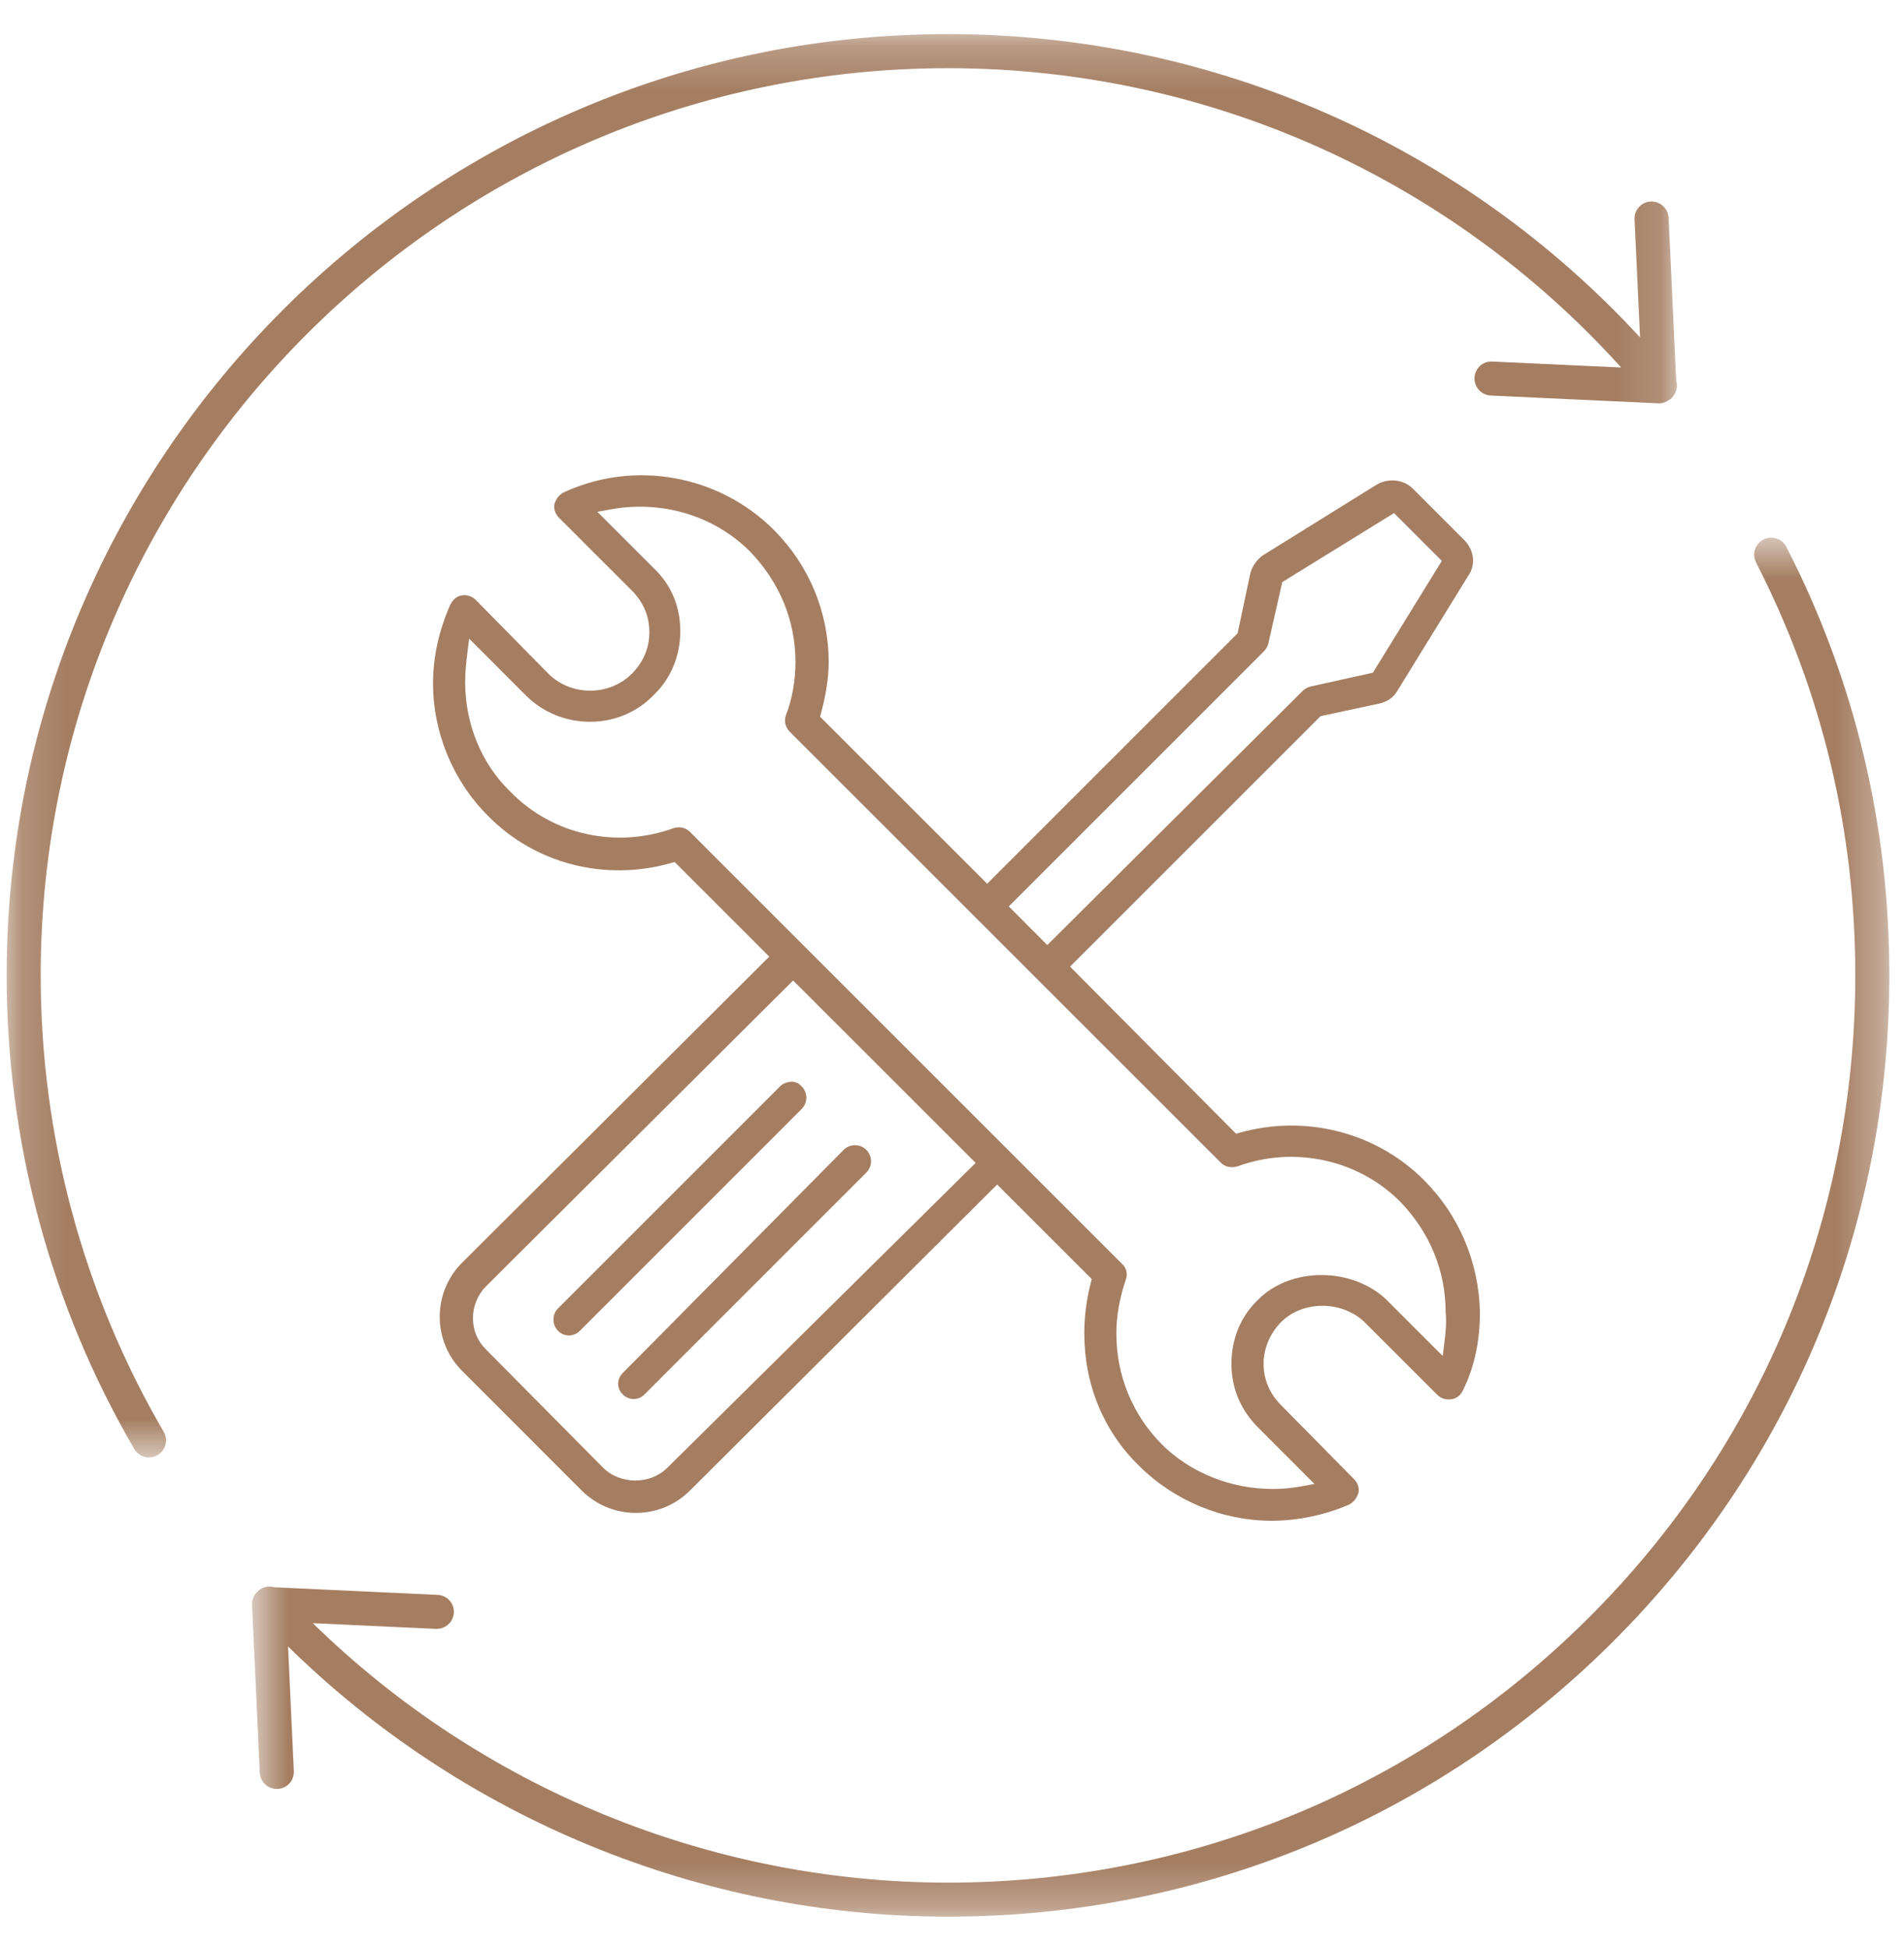
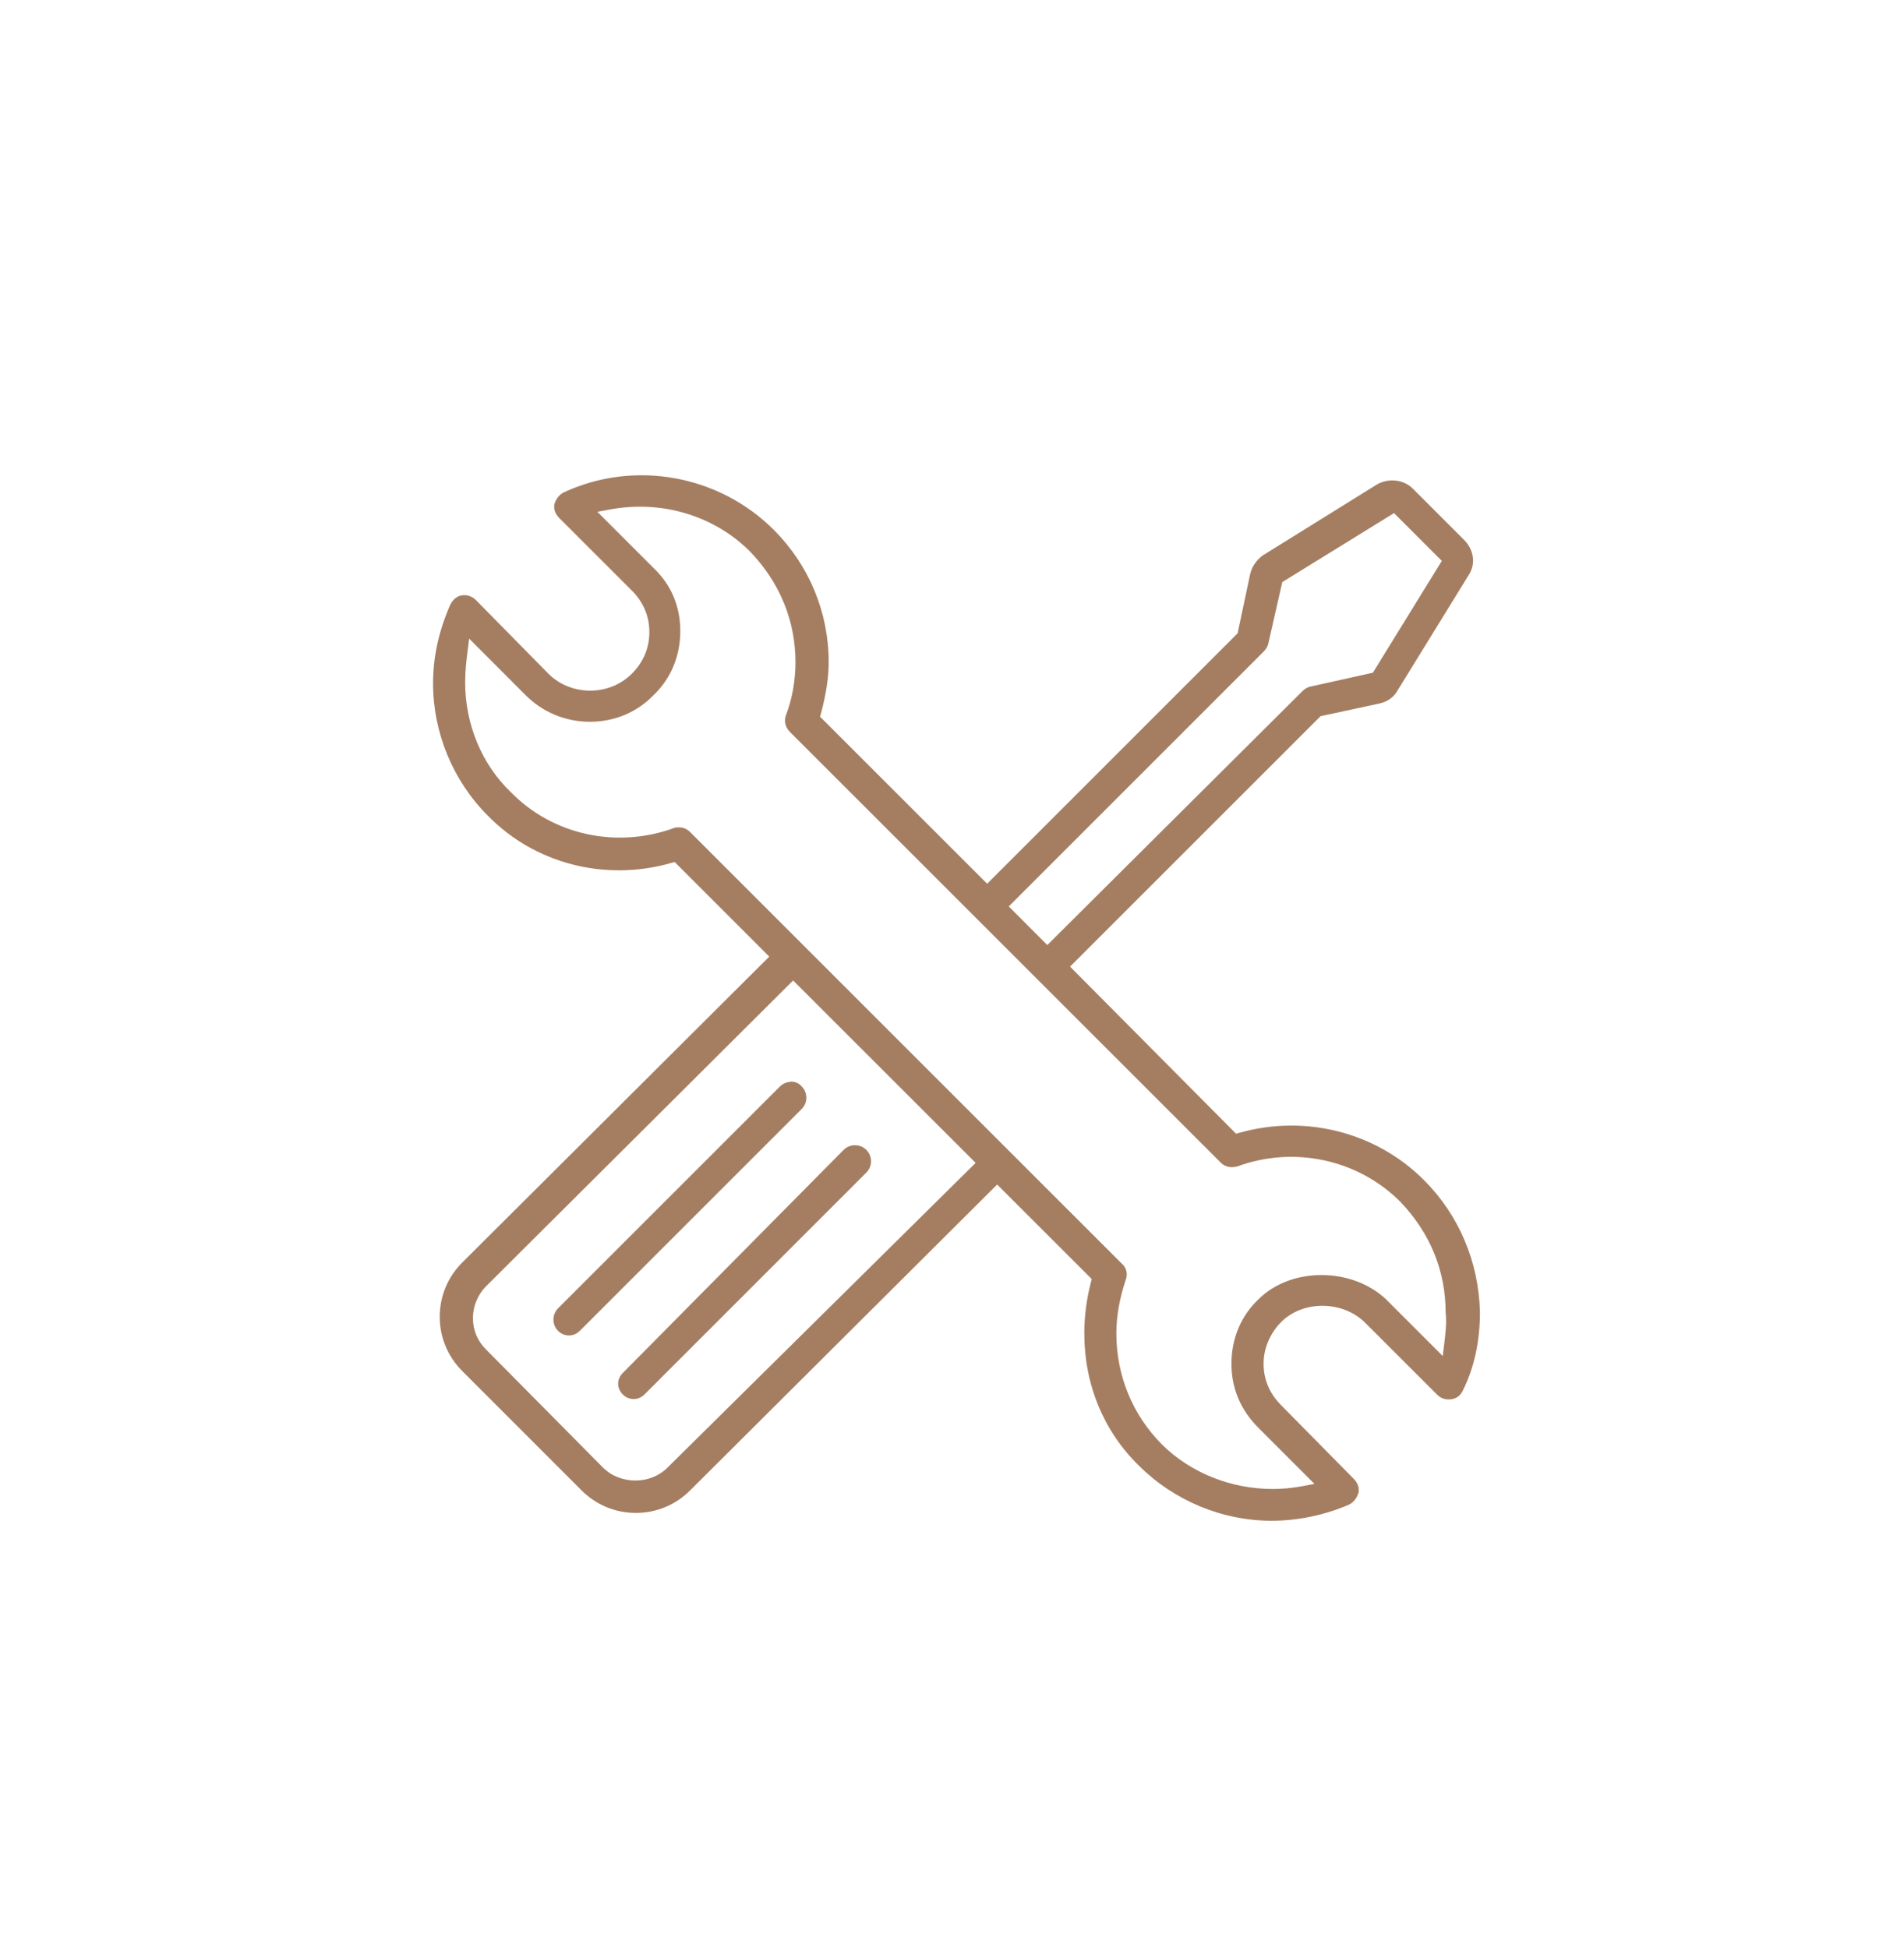
<svg xmlns="http://www.w3.org/2000/svg" xmlns:xlink="http://www.w3.org/1999/xlink" width="43px" height="44px" viewBox="0 0 43 44" version="1.1">
  <title>Group 57</title>
  <defs>
-     <polygon id="path-1" points="0.15 0.22 37.871 0.22 37.871 32.368 0.15 32.368" />
-     <polygon id="path-3" points="0.692 0.594 37.669 0.594 37.669 31.74 0.692 31.74" />
-   </defs>
+     </defs>
  <g id="Page-1" stroke="none" stroke-width="1" fill="none" fill-rule="evenodd">
    <g id="EX-vormen-van-circulariteit" transform="translate(-310, -549)">
      <g id="Group-57" transform="translate(310, 549.55)">
        <g id="Group-47">
          <mask id="mask-2" fill="white">
            <use xlink:href="#path-1" />
          </mask>
          <g id="Clip-46" />
-           <path d="M0.919,21.431 C0.946,10.149 10.133,0.99 21.409,0.99 L21.459,0.99 C27.266,1.004 32.738,3.46 36.613,7.751 L33.703,7.616 C33.487,7.602 33.311,7.77 33.3,7.982 C33.291,8.194 33.455,8.374 33.667,8.384 L37.458,8.56 L37.476,8.56 C37.558,8.56 37.634,8.528 37.7,8.48 C37.711,8.473 37.723,8.47 37.733,8.462 C37.736,8.459 37.738,8.455 37.741,8.452 C37.743,8.451 37.746,8.45 37.748,8.448 C37.753,8.442 37.755,8.434 37.761,8.428 C37.859,8.326 37.896,8.183 37.855,8.052 L37.684,4.367 C37.673,4.155 37.491,3.994 37.281,4.001 C37.069,4.011 36.905,4.191 36.915,4.402 L37.039,7.07 C33.028,2.719 27.413,0.235 21.461,0.22 L21.409,0.22 C9.711,0.22 0.178,9.725 0.15,21.429 C0.141,25.211 1.137,28.928 3.033,32.177 C3.104,32.299 3.233,32.368 3.365,32.368 C3.431,32.368 3.497,32.35 3.558,32.315 C3.742,32.208 3.804,31.973 3.697,31.789 C1.871,28.659 0.91,25.077 0.919,21.431" id="Fill-45" fill="#A57E62" mask="url(#mask-2)" />
        </g>
        <g id="Group-50" transform="translate(5, 11)">
          <mask id="mask-4" fill="white">
            <use xlink:href="#path-3" />
          </mask>
          <g id="Clip-49" />
          <path d="M35.344,0.803 C35.247,0.614 35.015,0.54 34.826,0.636 C34.637,0.733 34.563,0.964 34.659,1.154 C36.154,4.073 36.908,7.227 36.9,10.53 C36.887,16.003 34.743,21.144 30.864,25.004 C26.996,28.854 21.865,30.971 16.411,30.971 L16.36,30.971 C11.021,30.958 5.867,28.833 2.065,25.111 L4.848,25.24 C5.06,25.245 5.24,25.086 5.25,24.874 C5.261,24.662 5.097,24.482 4.884,24.472 L1.196,24.3 C1.071,24.265 0.933,24.288 0.831,24.382 C0.826,24.386 0.824,24.393 0.821,24.397 C0.815,24.401 0.809,24.403 0.804,24.408 C0.727,24.484 0.686,24.589 0.692,24.698 L0.867,28.488 C0.878,28.695 1.047,28.855 1.252,28.855 C1.258,28.855 1.263,28.855 1.27,28.855 C1.482,28.845 1.646,28.665 1.636,28.453 L1.505,25.637 C5.452,29.513 10.809,31.727 16.358,31.74 L16.411,31.74 C22.07,31.74 27.393,29.543 31.406,25.55 C35.431,21.544 37.655,16.21 37.669,10.532 C37.677,7.105 36.896,3.832 35.344,0.803" id="Fill-48" fill="#A57E62" mask="url(#mask-4)" />
        </g>
        <path d="M17.617,23.986 L12.605,28.998 C12.536,29.067 12.499,29.158 12.499,29.254 C12.499,29.351 12.536,29.442 12.605,29.511 C12.742,29.647 12.956,29.647 13.092,29.511 L18.104,24.499 C18.246,24.358 18.246,24.127 18.104,23.986 C18.044,23.918 17.968,23.883 17.881,23.88 C17.789,23.884 17.687,23.915 17.617,23.986" id="Fill-51" fill="#A57E62" />
        <path d="M13.96,30.702 C13.96,30.792 13.998,30.878 14.066,30.946 C14.203,31.083 14.417,31.083 14.554,30.946 L19.565,25.934 C19.707,25.793 19.707,25.563 19.565,25.421 C19.495,25.35 19.402,25.316 19.309,25.316 C19.216,25.316 19.124,25.35 19.053,25.421 L14.067,30.458 C13.998,30.527 13.96,30.613 13.96,30.702" id="Fill-53" fill="#A57E62" />
        <path d="M32.621,29.764 L32.583,30.077 L31.302,28.796 C30.527,28.066 29.152,28.065 28.422,28.796 C28.027,29.168 27.811,29.682 27.811,30.249 C27.811,30.808 28.017,31.297 28.422,31.701 L29.686,32.966 L29.398,33.019 C29.181,33.06 28.962,33.08 28.742,33.08 C27.805,33.08 26.887,32.718 26.238,32.071 C25.578,31.407 25.212,30.519 25.212,29.569 C25.212,29.18 25.282,28.785 25.422,28.361 C25.476,28.234 25.439,28.08 25.343,27.999 L15.586,18.243 C15.518,18.175 15.431,18.137 15.342,18.137 C15.319,18.137 15.255,18.137 15.235,18.147 C13.925,18.629 12.476,18.308 11.53,17.335 C10.88,16.711 10.505,15.808 10.505,14.86 C10.505,14.621 10.53,14.387 10.556,14.186 L10.595,13.874 L11.874,15.155 C12.261,15.54 12.774,15.752 13.323,15.752 L13.339,15.752 C13.883,15.748 14.384,15.537 14.754,15.157 C15.149,14.783 15.364,14.269 15.364,13.702 C15.364,13.144 15.155,12.651 14.758,12.277 L13.491,11.01 L13.777,10.957 C14.945,10.74 16.127,11.095 16.938,11.906 C17.61,12.605 17.965,13.47 17.965,14.407 C17.965,14.818 17.89,15.241 17.753,15.595 C17.7,15.735 17.733,15.874 17.843,15.985 L27.567,25.707 C27.703,25.845 27.875,25.813 27.944,25.795 C29.22,25.325 30.668,25.635 31.62,26.589 C32.294,27.288 32.648,28.152 32.648,29.09 C32.673,29.311 32.648,29.545 32.621,29.764 L32.621,29.764 Z M15.072,32.6 C14.88,32.793 14.614,32.889 14.348,32.889 C14.082,32.889 13.816,32.793 13.621,32.6 L10.976,29.929 C10.78,29.733 10.681,29.493 10.681,29.216 C10.681,28.956 10.79,28.689 10.976,28.503 L17.912,21.595 L22.034,25.715 L15.072,32.6 Z M28.532,14.173 C28.593,14.11 28.625,14.058 28.642,13.993 L28.959,12.597 L31.483,11.039 L32.562,12.118 L31.005,14.644 L29.581,14.96 C29.52,14.976 29.466,15.008 29.404,15.07 L23.652,20.795 L22.782,19.923 L28.532,14.173 Z M32.157,26.102 C31.084,25.027 29.492,24.616 28.002,25.032 L27.915,25.056 L24.166,21.282 L29.823,15.626 L31.152,15.34 C31.331,15.3 31.474,15.201 31.553,15.061 L33.169,12.438 C33.333,12.192 33.288,11.868 33.066,11.645 L31.907,10.486 C31.703,10.283 31.375,10.242 31.105,10.387 L28.52,11.994 C28.381,12.095 28.276,12.242 28.236,12.405 L27.95,13.754 L22.294,19.41 L18.52,15.637 L18.544,15.551 C18.659,15.119 18.715,14.745 18.715,14.407 C18.715,13.279 18.273,12.217 17.476,11.418 C16.233,10.175 14.329,9.833 12.738,10.568 C12.63,10.621 12.556,10.714 12.518,10.847 C12.505,10.956 12.539,11.058 12.63,11.15 L14.268,12.787 C14.531,13.051 14.665,13.368 14.665,13.727 C14.665,14.087 14.531,14.403 14.268,14.668 C13.758,15.177 12.898,15.176 12.387,14.668 L10.749,13.004 C10.666,12.92 10.543,12.877 10.431,12.897 C10.291,12.917 10.21,13.027 10.165,13.116 C9.906,13.712 9.78,14.293 9.78,14.886 C9.78,15.998 10.23,17.087 11.018,17.874 C12.078,18.957 13.659,19.366 15.149,18.944 L15.236,18.919 L17.373,21.056 L10.44,27.965 C10.111,28.293 9.931,28.729 9.931,29.191 C9.931,29.653 10.111,30.089 10.44,30.417 L13.134,33.112 C13.463,33.441 13.898,33.621 14.36,33.621 C14.822,33.621 15.258,33.441 15.586,33.112 L22.52,26.204 L24.655,28.338 L24.634,28.422 C24.534,28.822 24.488,29.187 24.488,29.569 C24.488,30.722 24.927,31.782 25.724,32.556 C26.515,33.345 27.605,33.798 28.715,33.798 C29.311,33.798 29.919,33.671 30.468,33.433 C30.573,33.379 30.645,33.287 30.683,33.153 C30.698,33.045 30.663,32.943 30.572,32.85 L28.933,31.188 C28.671,30.925 28.537,30.608 28.537,30.249 C28.537,29.905 28.683,29.563 28.934,29.309 C29.421,28.822 30.299,28.821 30.811,29.306 L32.452,30.946 C32.544,31.038 32.645,31.069 32.775,31.054 C32.894,31.037 32.98,30.973 33.035,30.86 C33.292,30.347 33.423,29.751 33.423,29.09 C33.398,27.954 32.949,26.892 32.157,26.102 L32.157,26.102 Z" id="Fill-55" fill="#A57E62" />
      </g>
    </g>
  </g>
</svg>